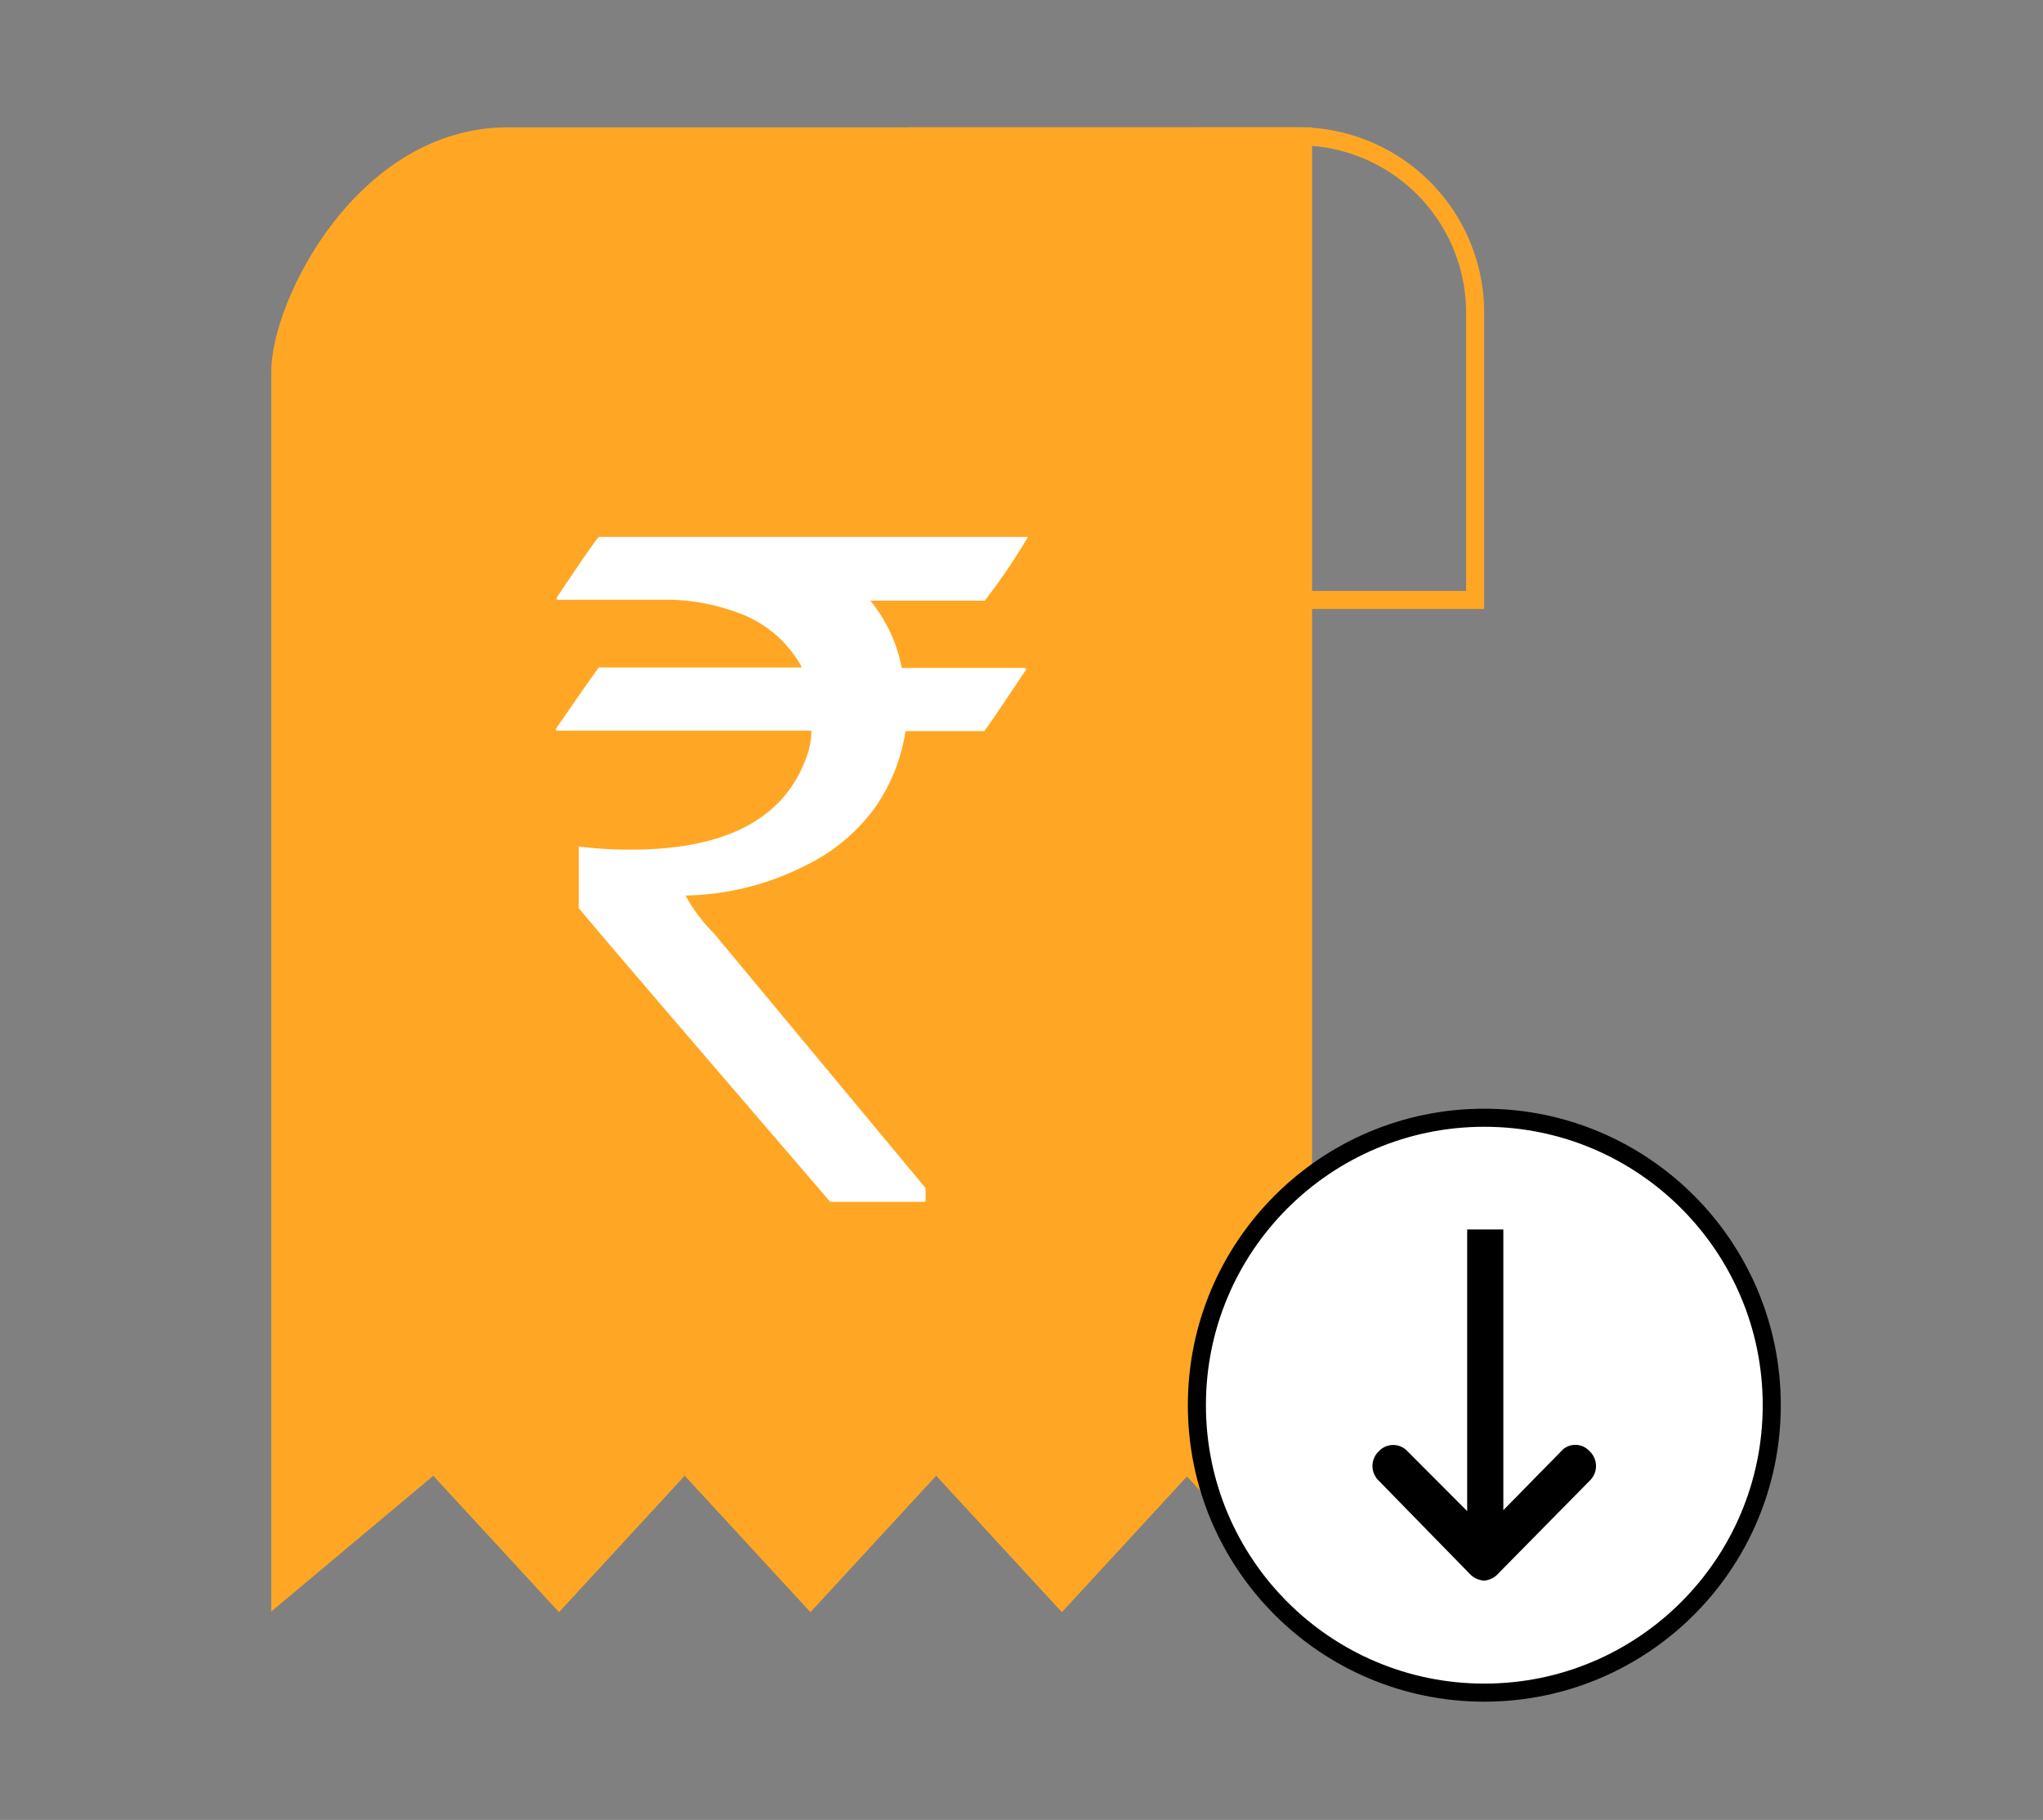
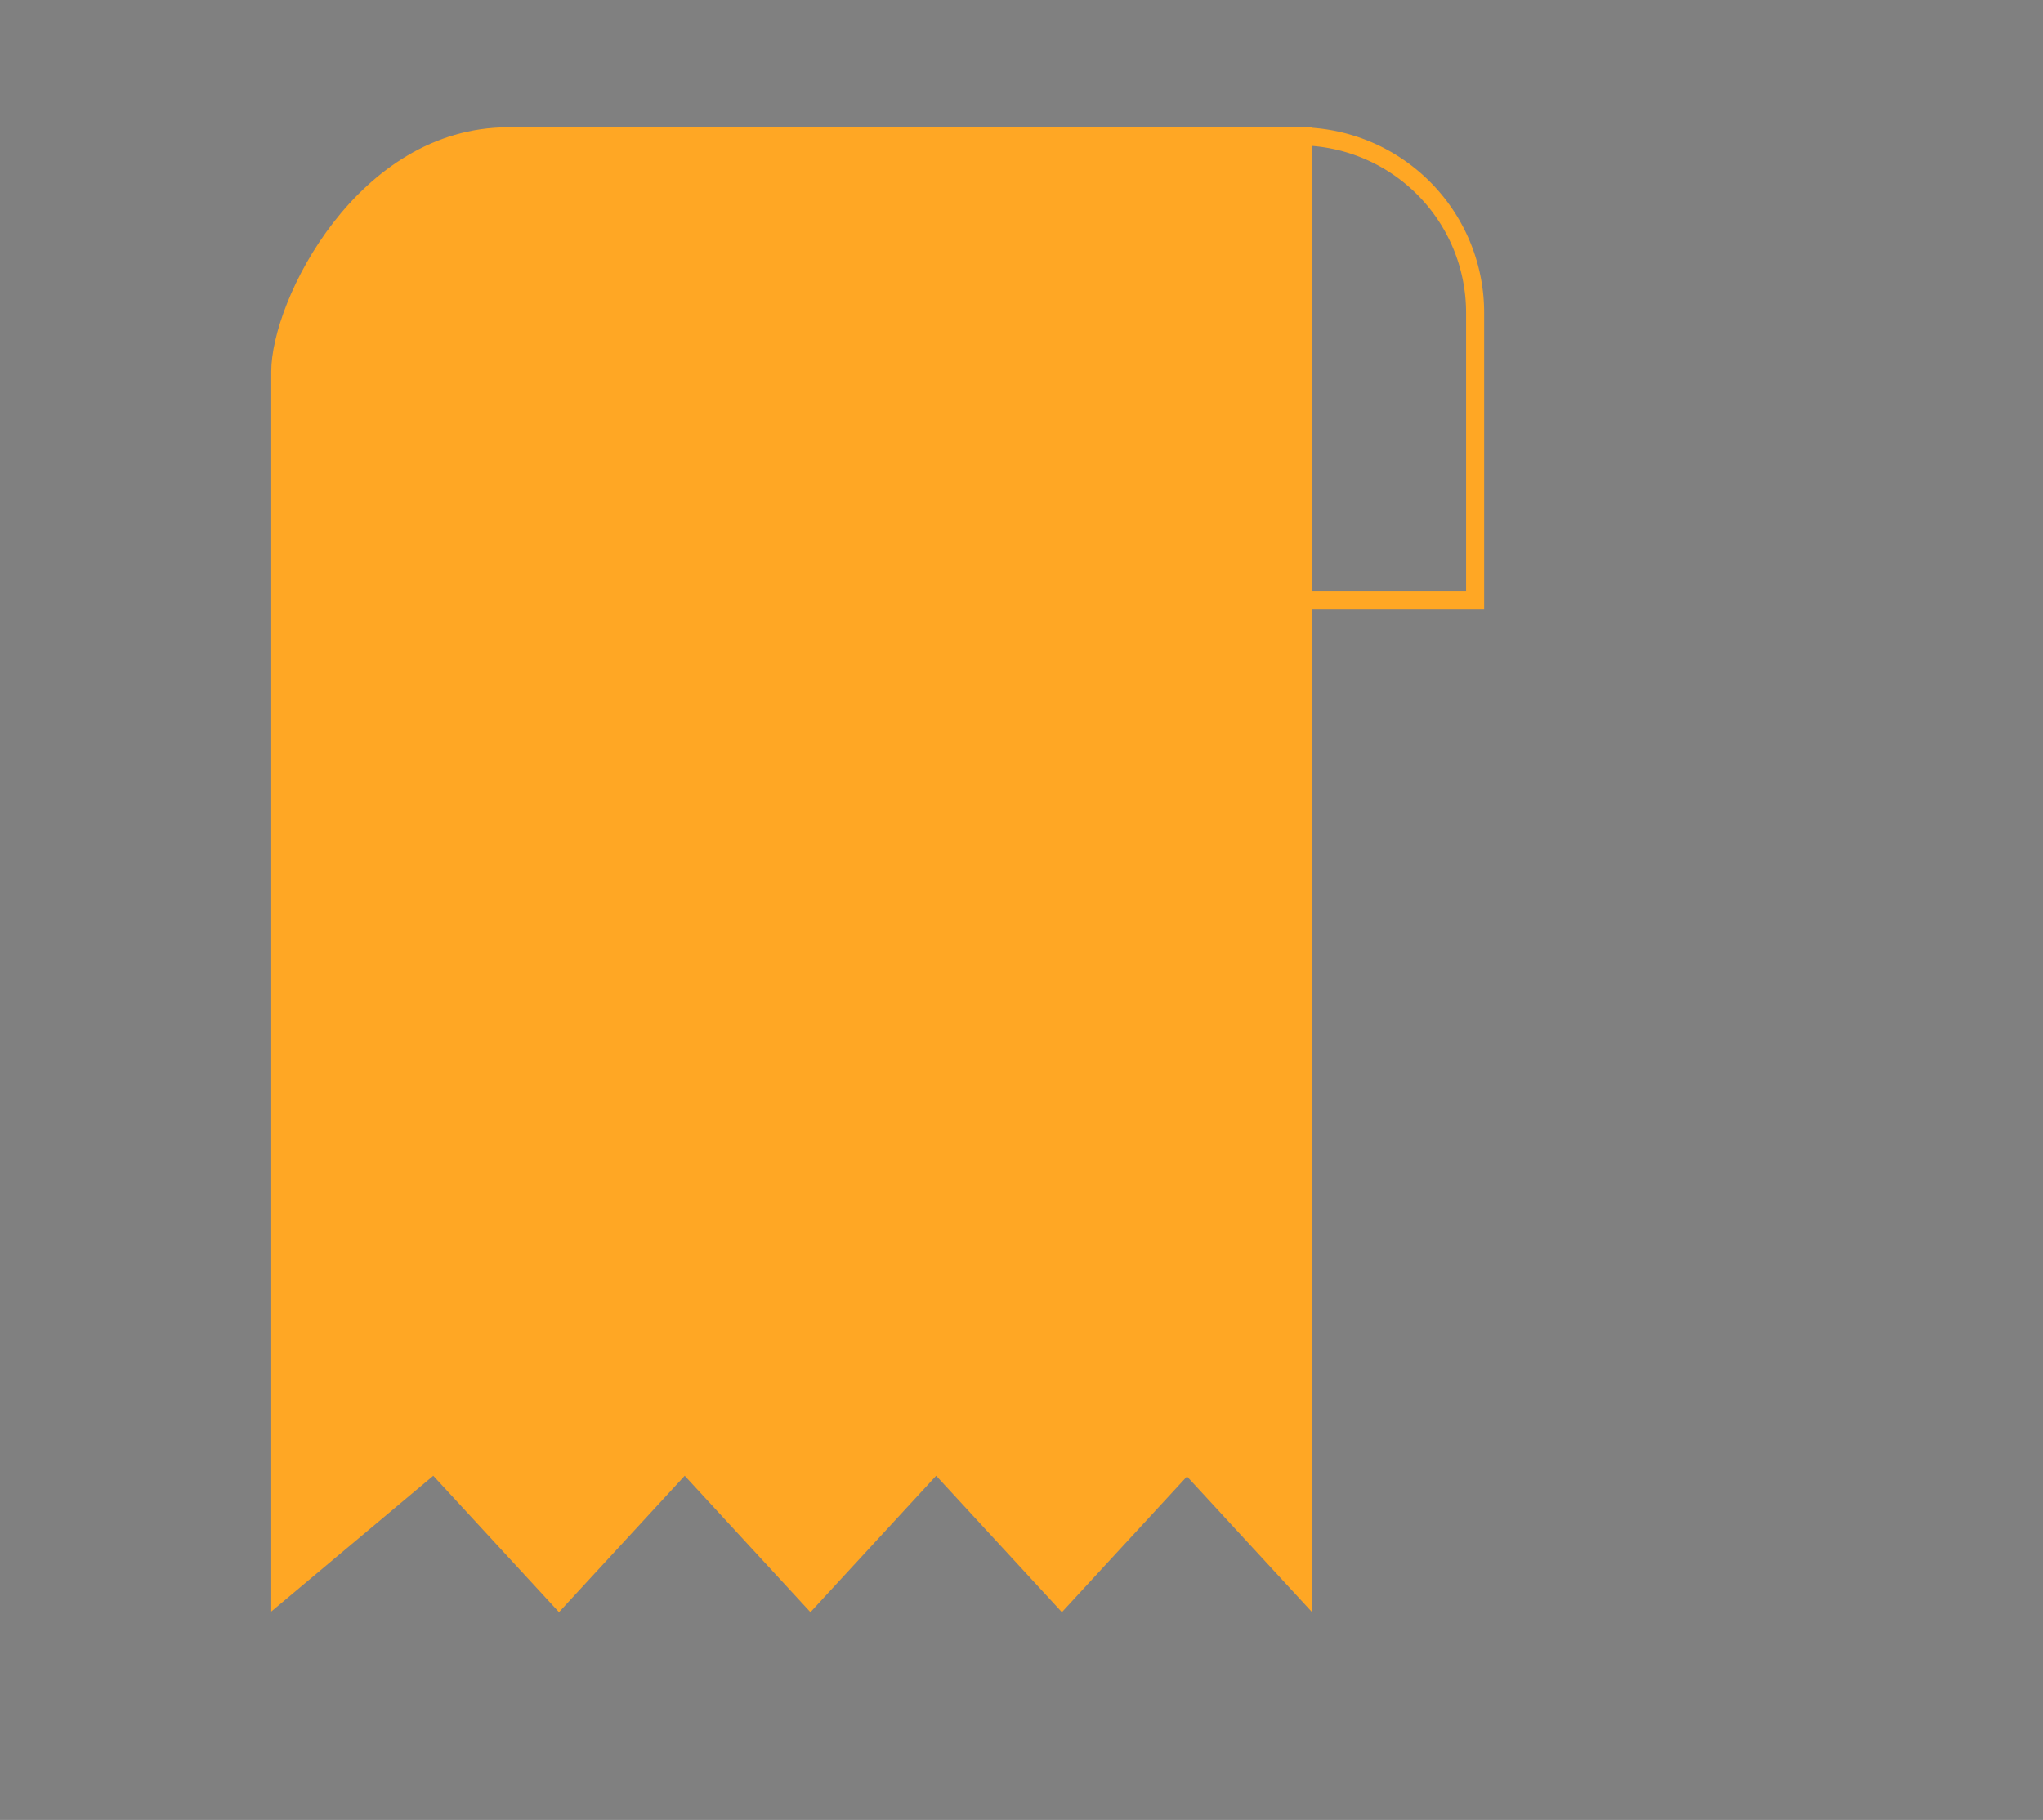
<svg xmlns="http://www.w3.org/2000/svg" id="Layer_1" data-name="Layer 1" viewBox="0 0 650 579">
  <rect x="0" y="0" width="650" height="579" fill="#808080" stroke="none" />
  <defs>
    <style>.cls-1{fill:#ffa724;}.cls-2,.cls-3{fill:#fff;}.cls-2{stroke:#000;stroke-miterlimit:10;stroke-width:5.75px;}</style>
  </defs>
  <title>650x579</title>
  <path class="cls-1" d="M377.45,469.5l40,43.4V40.5H161.65c-47.85,0-75.35,55-75.35,77.7V512.7l51.55-43.2,40,43.4,40-43.4,40,43.4,40-43.4,40,43.4,40-43.4Z" />
  <path class="cls-1" d="M413.25,46.25a53.25,53.25,0,0,1,53.2,53.25V188H295V46.25H413.25m0-5.75H289.1V193.75H472.2V99.5a59,59,0,0,0-58.9-59Z" />
-   <circle class="cls-2" cx="472.25" cy="447.05" r="91.45" />
-   <path d="M497,461.4l-18.7,19.05v-89.3H466.8v89.6l-19-19.05a6.21,6.21,0,0,0-8.76-.34l-.34.34a6.45,6.45,0,0,0-.3,9.1l29.3,30a6.8,6.8,0,0,0,4.4,2.05h0a5.64,5.64,0,0,0,2.35-.6,5.41,5.41,0,0,0,2.05-1.45h0l29.55-30a6.45,6.45,0,0,0-.3-9.1,6.09,6.09,0,0,0-8.61-.47A1.54,1.54,0,0,0,497,461.4Z" />
-   <path class="cls-3" d="M190.6,170.8H326.9v.3a202.2,202.2,0,0,1-13.6,20H276.9a47.77,47.77,0,0,1,10,21.4h38.85c.45,0,.7,0,.7.55Q313.4,232.6,313.1,232.6h-25a57.91,57.91,0,0,1-9.65,24.25A59.1,59.1,0,0,1,256.2,275.4a87.45,87.45,0,0,1-37.95,9.5v.3a53.12,53.12,0,0,0,8.9,11.75L294.5,378v3.8c0,.4,0,.55-.75.55h-29.6q-80-93-80-93.5V269.3a122.79,122.79,0,0,0,16.6,1q45,0,55.7-29.05a24.12,24.12,0,0,0,1.7-8.8h-80.7c-.4,0-.6,0-.6-.55,9-13.05,13.55-19.55,13.75-19.55H255v-.3a37.68,37.68,0,0,0-21.45-17.55,65.4,65.4,0,0,0-20.4-3.7h-36v-.7Q190,170.86,190.6,170.8Z" />
</svg>